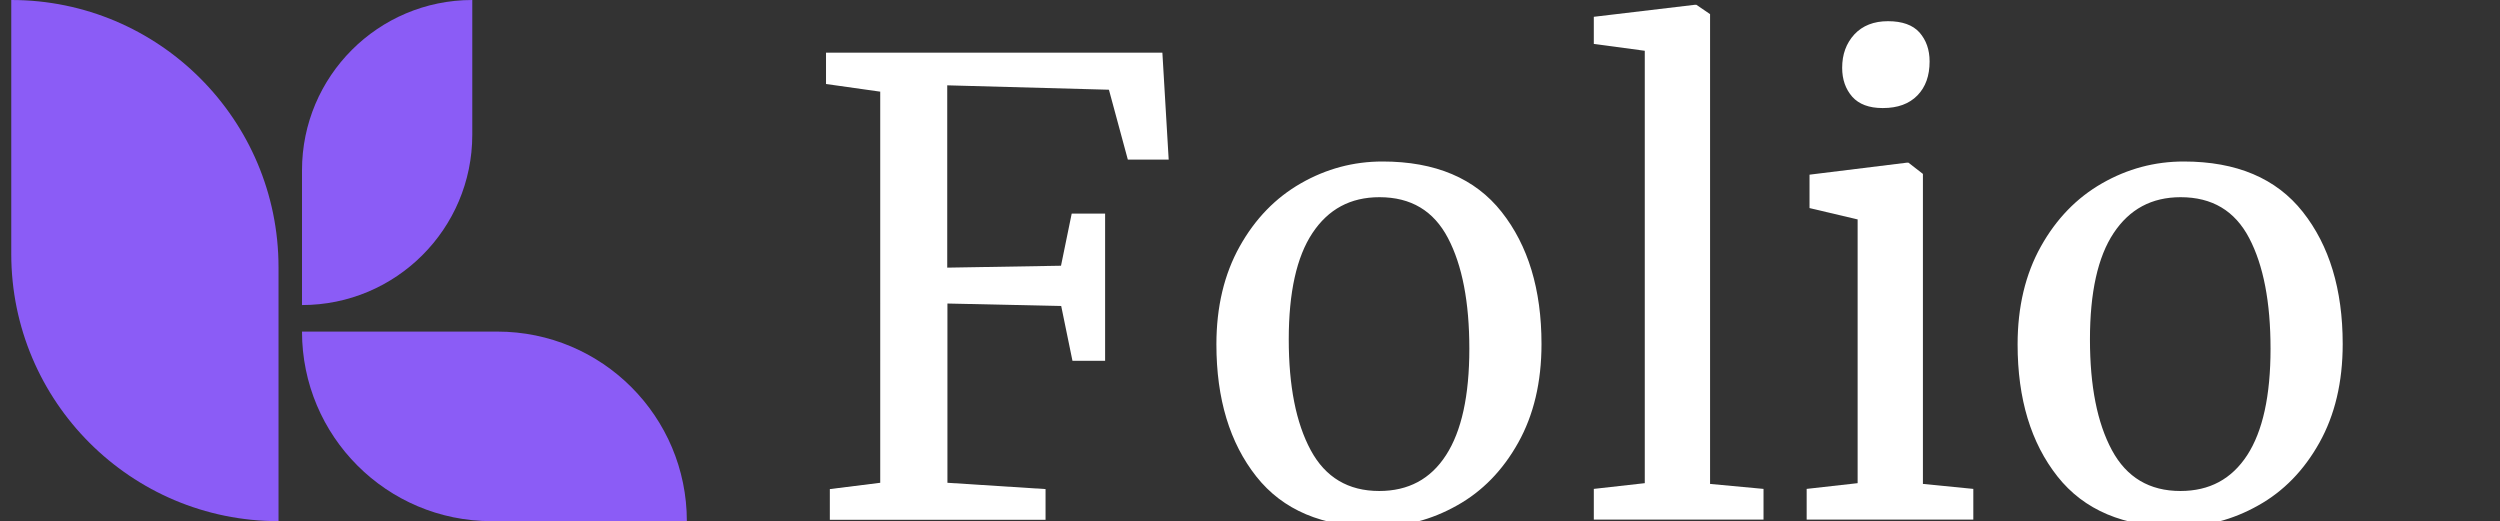
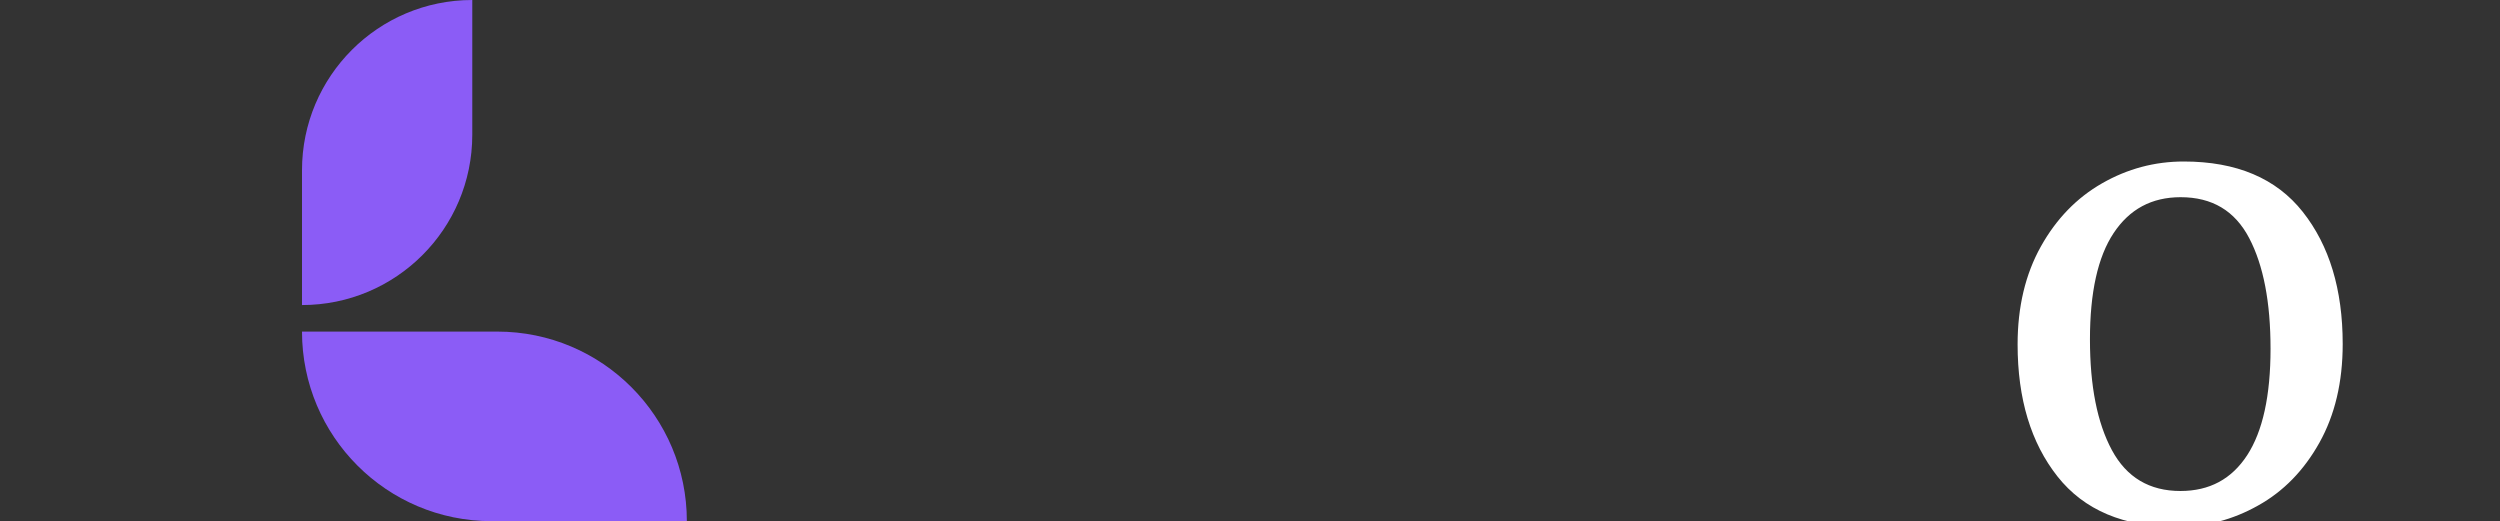
<svg xmlns="http://www.w3.org/2000/svg" version="1.1" id="Calque_1" x="0px" y="0px" viewBox="0 0 1309.6 273" style="enable-background:new 0 0 1309.6 273;" xml:space="preserve">
  <rect x="0" y="0" width="1309.6" height="273" fill="#333333" stroke="none" />
  <style type="text/css">
	.st0{fill:#8B5CF6;}
	.st1{fill:#FFFFFF;}
</style>
  <g>
-     <path class="st0" d="M5.9,0L5.9,0c77.3,0,140,62.7,140,140l0,0v133l0,0l0,0c-77.3,0-140-62.7-140-140V0L5.9,0z" />
    <path class="st0" d="M158.2,159.8L158.2,159.8V89.2c0-49.2,39.9-89.2,89.2-89.2c0,0,0,0,0,0l0,0v70.6   C247.4,119.9,207.4,159.8,158.2,159.8z" />
    <path class="st0" d="M158.2,173.7h102.3c54.9,0,99.3,44.5,99.3,99.3l0,0l0,0H257.5C202.6,273,158.2,228.5,158.2,173.7L158.2,173.7   L158.2,173.7z" />
  </g>
  <g>
-     <path class="st1" d="M461,48l-28.3-4V27.6h176.2l3.3,56h-21.4L580.9,47l-84.7-2.3v95.5l59.6-1l5.6-27.3h17.5V189h-17.1l-5.9-28.7   l-59.6-1.3v93.9l51.4,3.3v16.1h-113v-16.1l26.4-3.3V48z" />
-     <path class="st1" d="M649.4,129.1c8.1-14.5,18.8-25.5,32.1-33.1c13.3-7.6,27.5-11.4,42.7-11.4c27.7,0,48.5,8.8,62.4,26.4   c13.9,17.6,20.9,40.6,20.9,69.2c0,20-4.1,37.2-12.2,51.7c-8.1,14.5-18.8,25.5-32.1,32.9c-13.3,7.5-27.5,11.2-42.7,11.2   c-27.7,0-48.5-8.8-62.4-26.4c-13.9-17.6-20.9-40.6-20.9-69.2C637.2,160.7,641.3,143.6,649.4,129.1z M757.5,238.4   c8.1-12.5,12.2-31.1,12.2-55.7c0-24.4-3.7-43.7-11.2-58c-7.5-14.3-19.4-21.4-35.9-21.4c-15.2,0-26.8,6.3-35.1,18.8   s-12.4,31.1-12.4,55.7c0,24.4,3.8,43.7,11.5,58c7.7,14.3,19.7,21.4,35.9,21.4C737.7,257.2,749.4,251,757.5,238.4z" />
-     <path class="st1" d="M861.6,26.6L834.9,23V8.8l53-6.3h0.7l7.2,4.9v246.1l28,2.6v16.1h-88.9v-16.1l26.7-3V26.6z" />
-     <path class="st1" d="M972.9,114.9l-25-5.9V91.5l51.1-6.3h0.7l7.6,5.9v162.4l26.4,2.6v16.1h-87.3v-16.1l26.7-3V114.9z M970.3,50.7   c-3.5-4-5.3-9-5.3-15.2c0-7,2.1-12.8,6.4-17.5c4.3-4.6,10.2-6.9,17.6-6.9c7.5,0,13,2,16.5,5.9c3.5,4,5.3,9,5.3,15.2   c0,7.5-2.1,13.4-6.4,17.8c-4.3,4.4-10.3,6.6-18,6.6h-0.3C979.1,56.6,973.8,54.6,970.3,50.7z" />
    <path class="st1" d="M1069.1,129.1c8.1-14.5,18.8-25.5,32.1-33.1c13.3-7.6,27.5-11.4,42.7-11.4c27.7,0,48.5,8.8,62.4,26.4   c13.9,17.6,20.9,40.6,20.9,69.2c0,20-4.1,37.2-12.2,51.7c-8.1,14.5-18.8,25.5-32.1,32.9c-13.3,7.5-27.5,11.2-42.7,11.2   c-27.7,0-48.5-8.8-62.4-26.4c-13.9-17.6-20.9-40.6-20.9-69.2C1056.9,160.7,1061,143.6,1069.1,129.1z M1177.2,238.4   c8.1-12.5,12.2-31.1,12.2-55.7c0-24.4-3.7-43.7-11.2-58c-7.5-14.3-19.4-21.4-35.9-21.4c-15.2,0-26.8,6.3-35.1,18.8   s-12.4,31.1-12.4,55.7c0,24.4,3.8,43.7,11.5,58c7.7,14.3,19.7,21.4,35.9,21.4C1157.4,257.2,1169,251,1177.2,238.4z" />
  </g>
</svg>